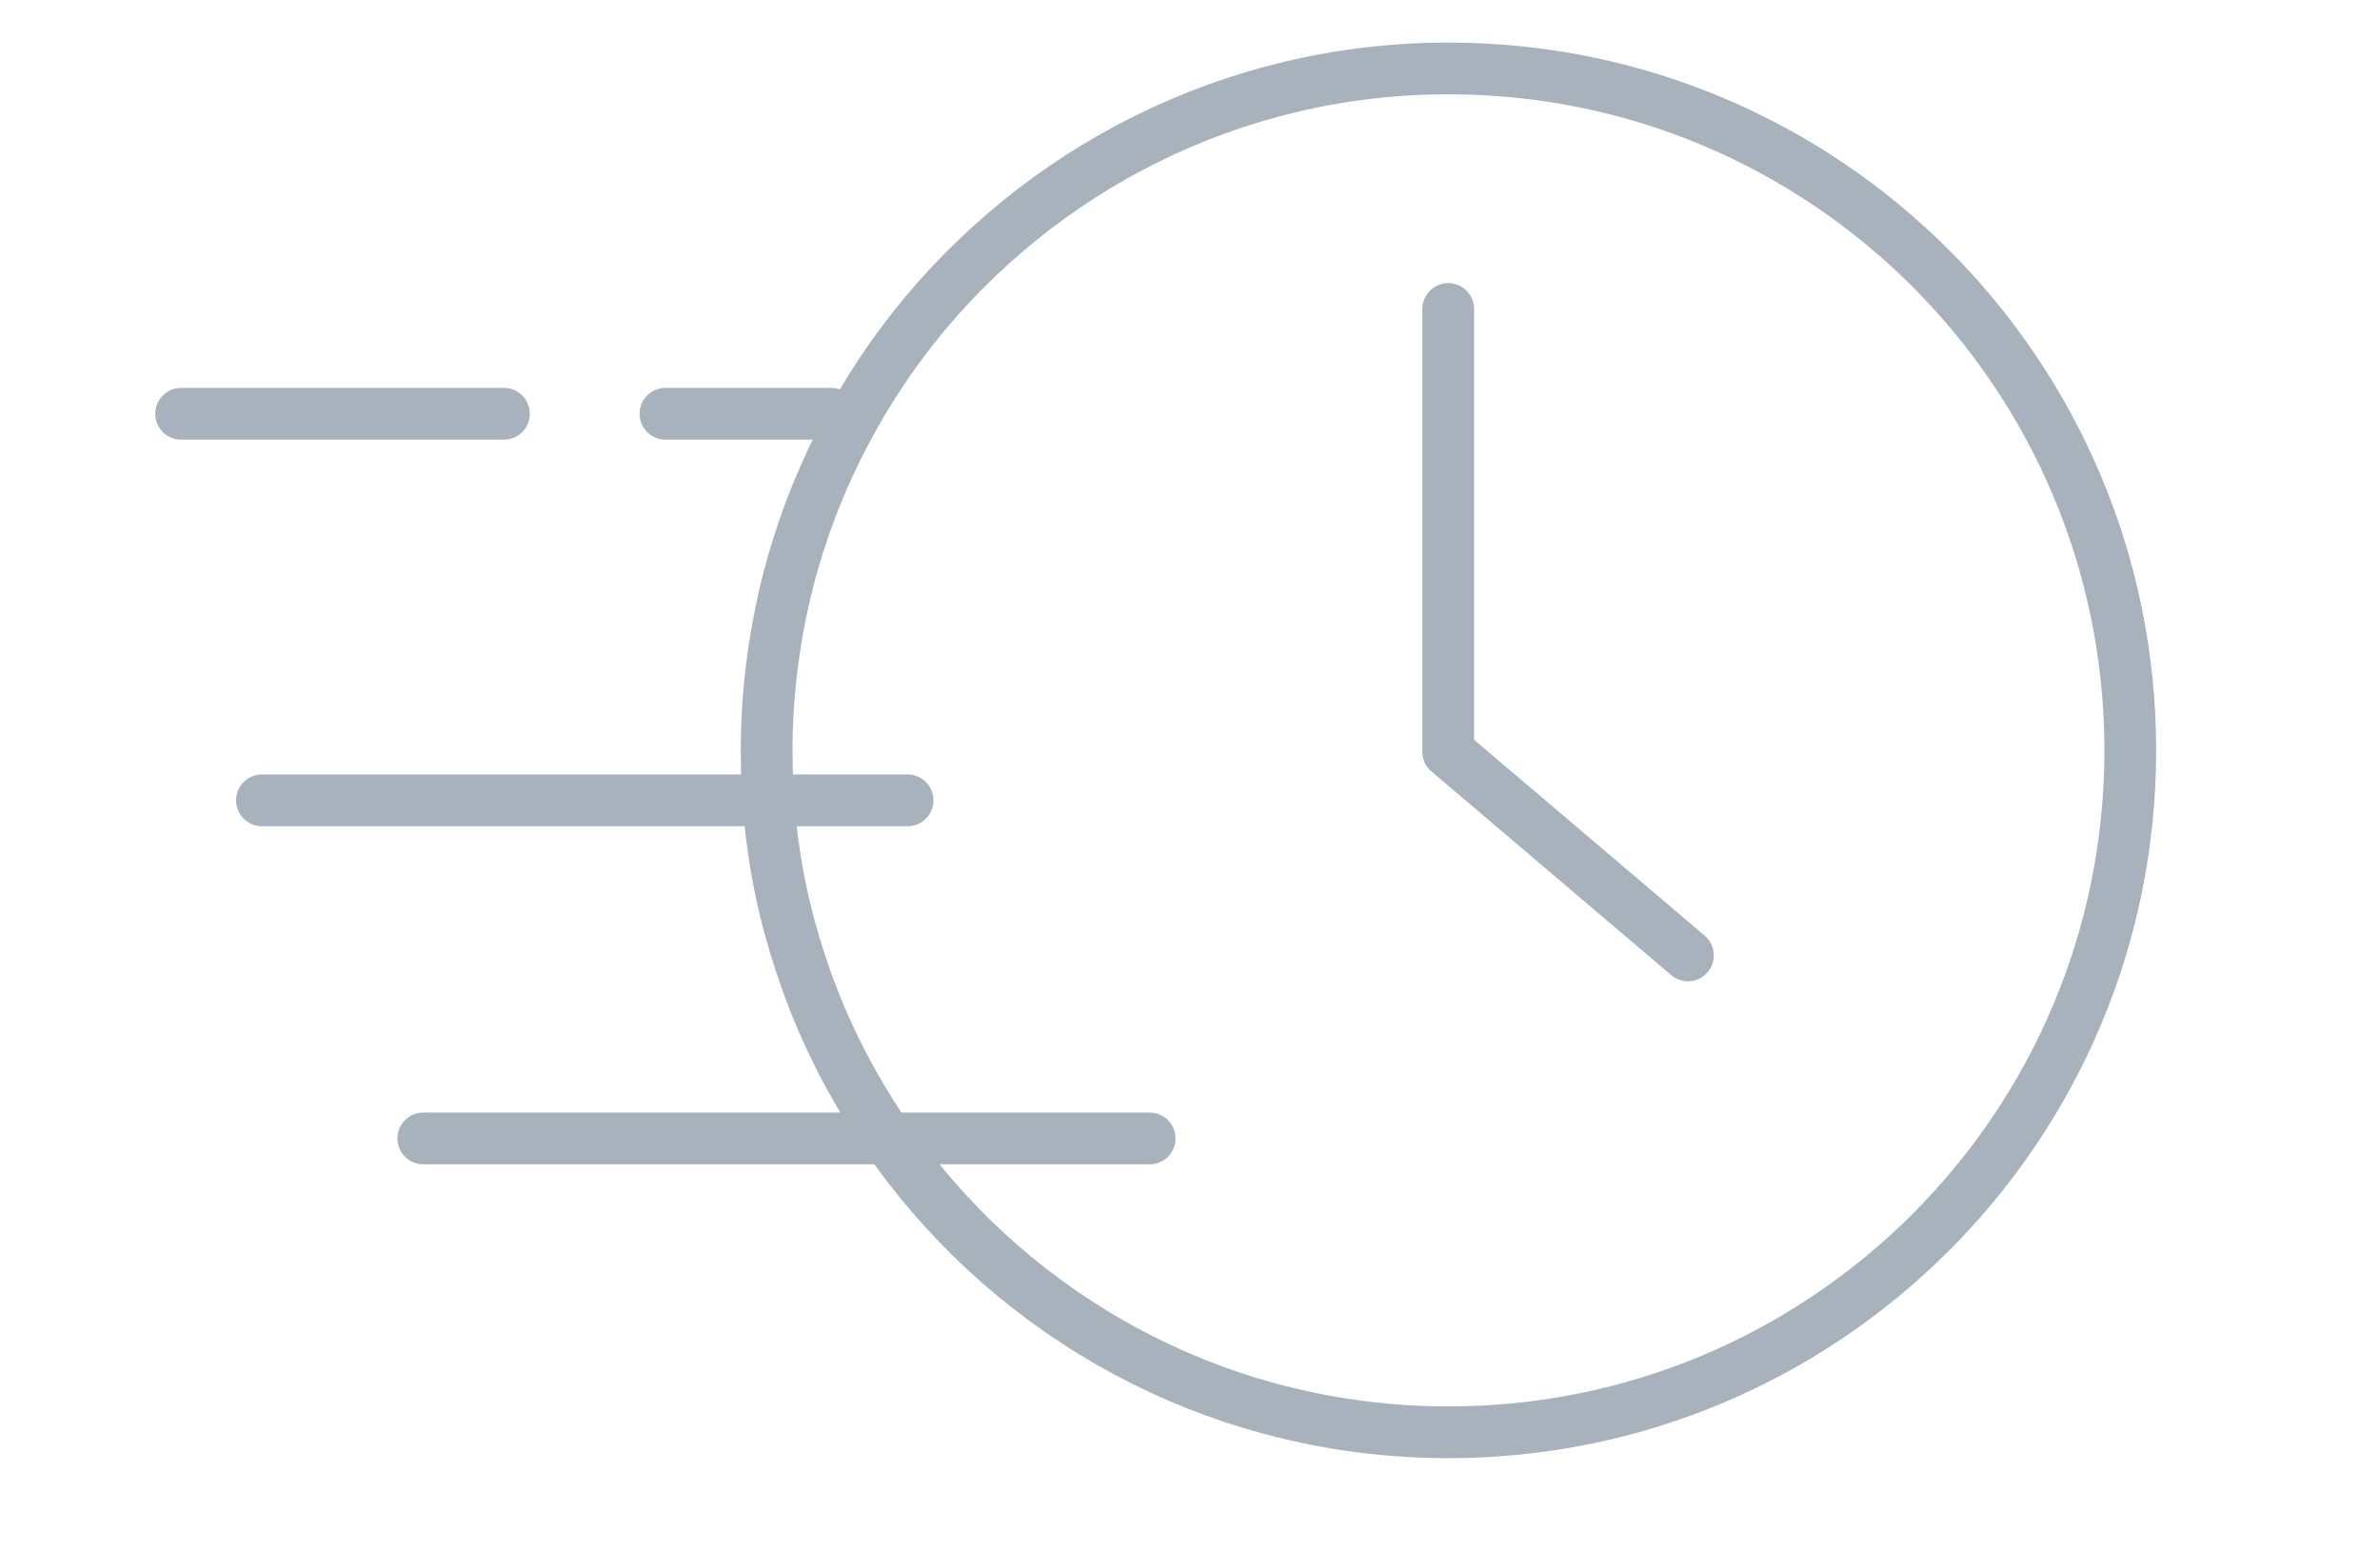
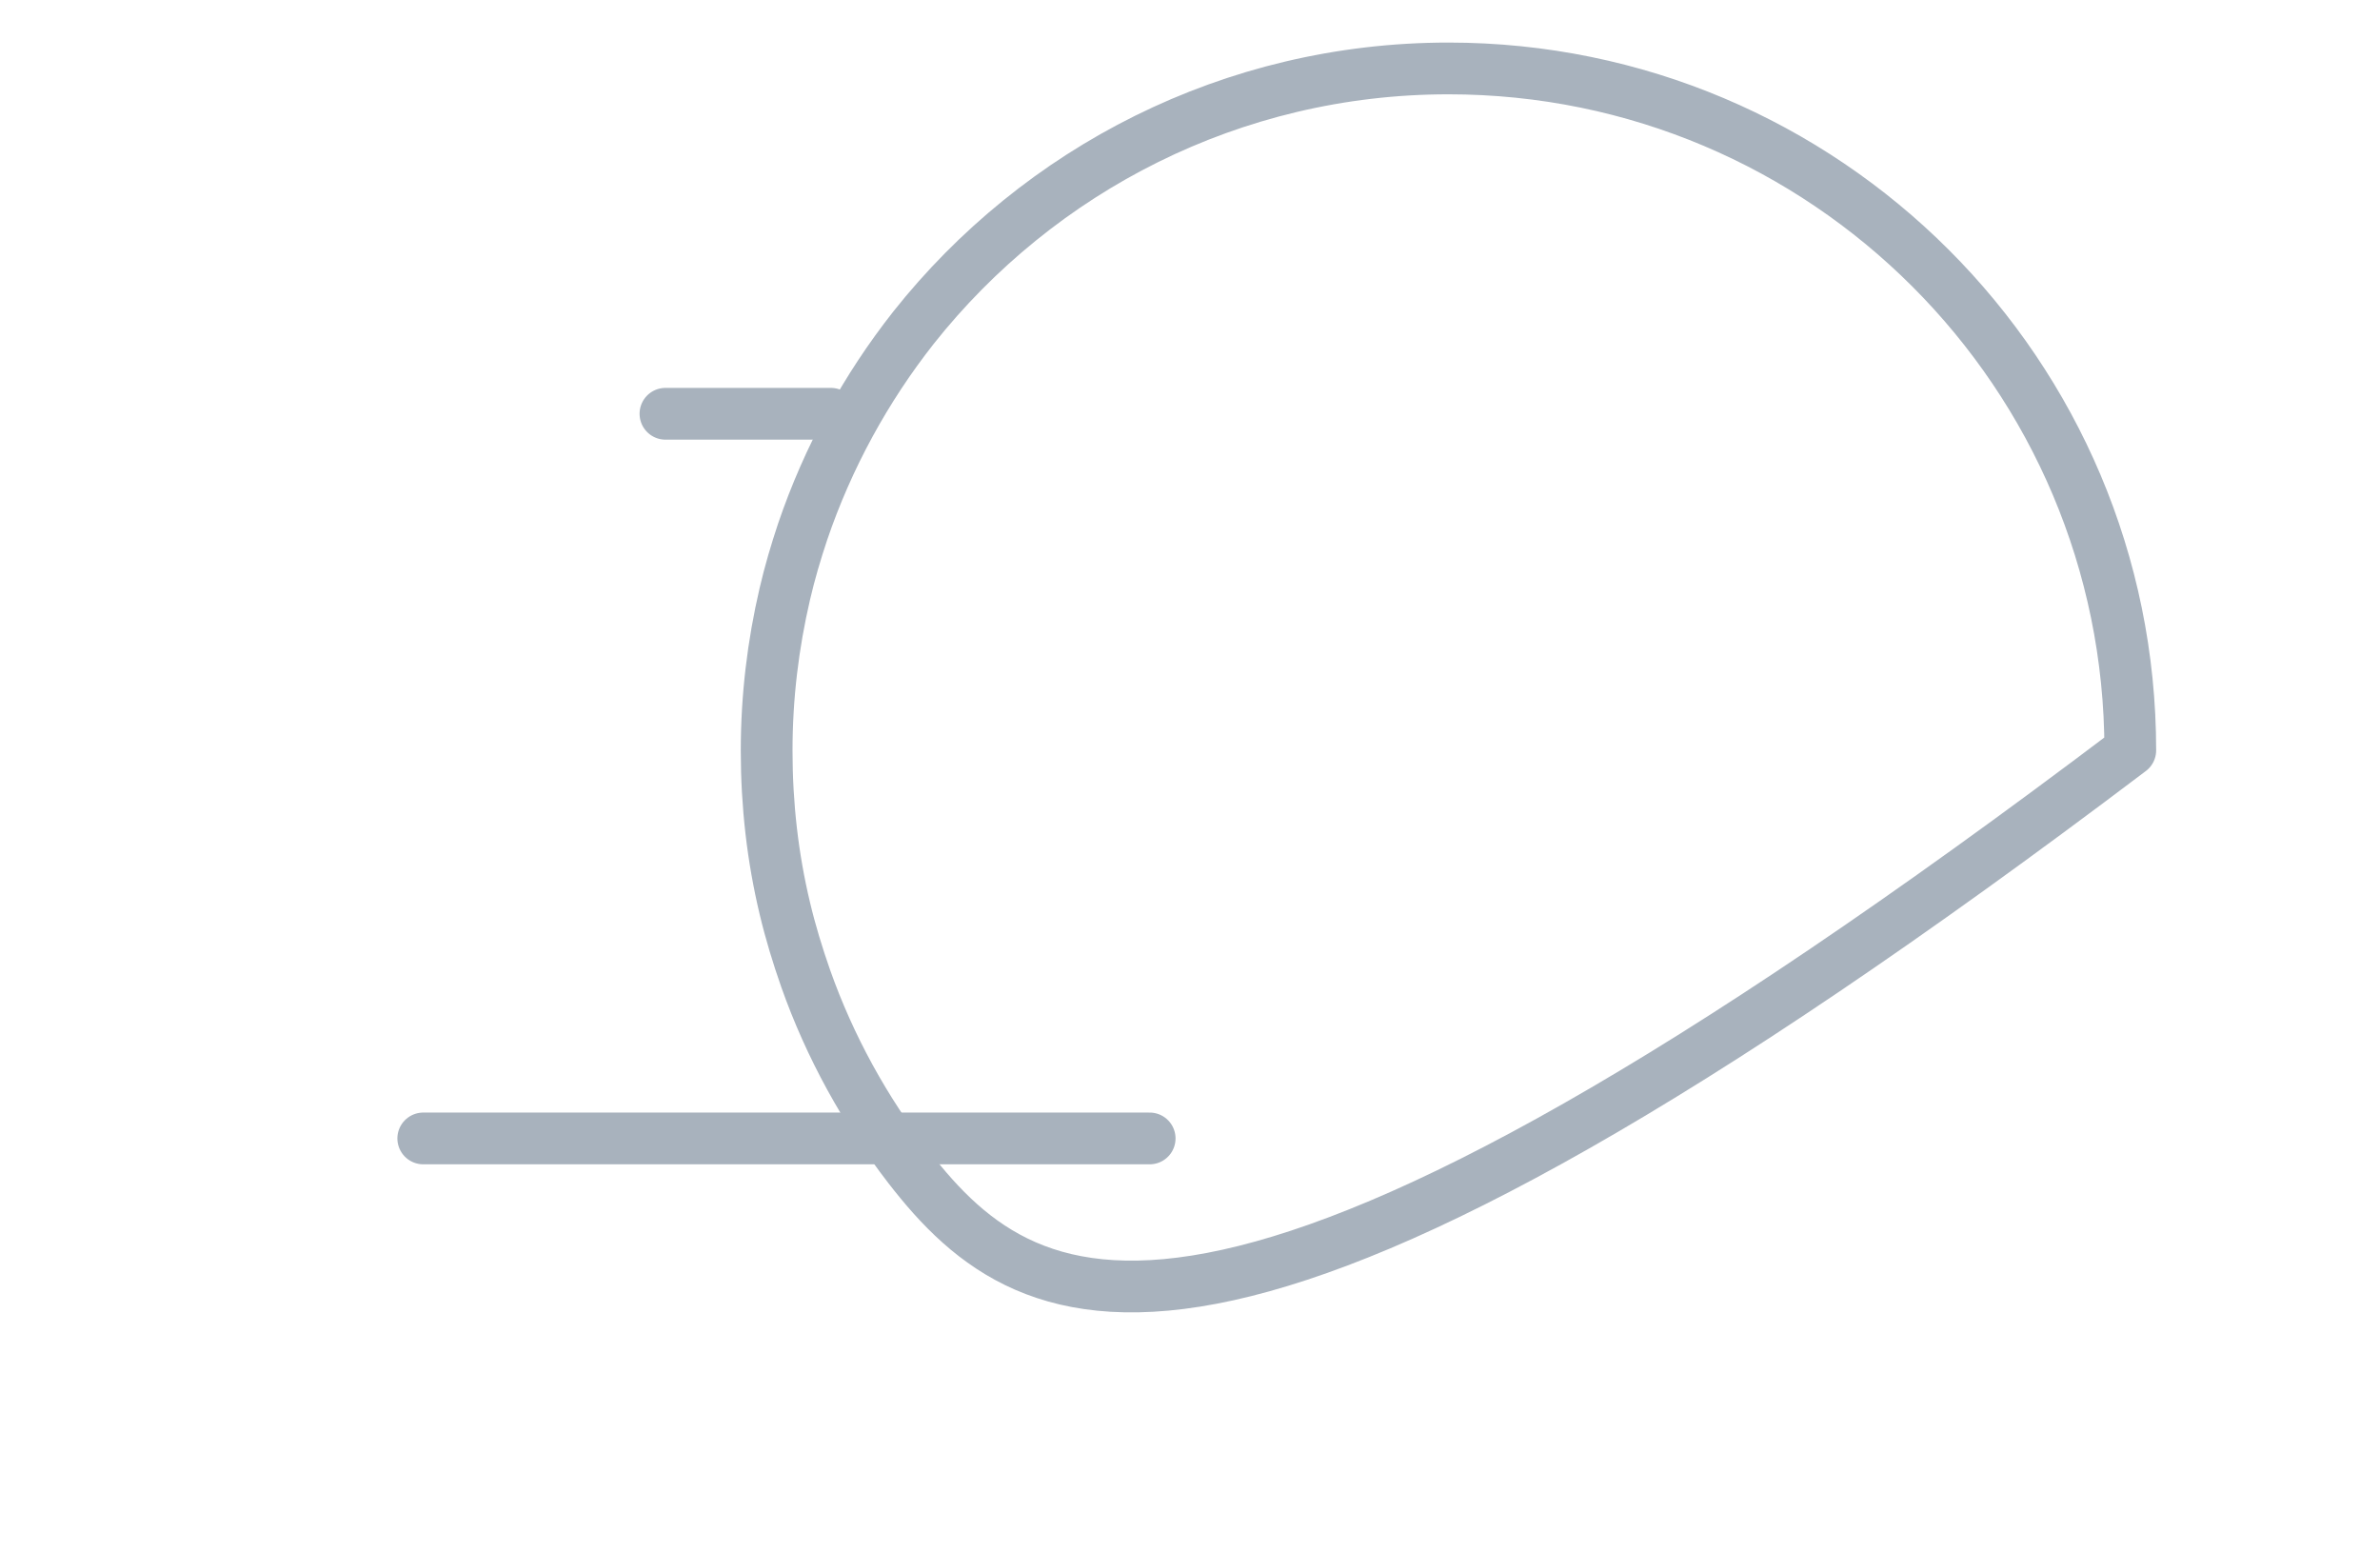
<svg xmlns="http://www.w3.org/2000/svg" fill="none" viewBox="0 0 92 60" height="60" width="92">
-   <path stroke-linejoin="round" stroke-linecap="round" stroke-width="2" stroke="#A8B2BD" d="M65.249 36.926L55.982 29.055V11.943" />
  <path stroke-linejoin="round" stroke-linecap="round" stroke-width="2" stroke="#A8B2BD" d="M25.723 15.992H32.118" />
-   <path stroke-linejoin="round" stroke-linecap="round" stroke-width="2" stroke="#A8B2BD" d="M10.125 30.932H35.084" />
  <path stroke-linejoin="round" stroke-linecap="round" stroke-width="2" stroke="#A8B2BD" d="M16.361 44H44.441" />
-   <path stroke-linejoin="round" stroke-linecap="round" stroke-width="2" stroke="#A8B2BD" d="M31.143 37.816C30.835 36.937 30.557 36.029 30.338 35.107C29.869 33.145 29.635 31.109 29.635 29.015C29.635 26.922 29.884 24.901 30.338 22.953C30.528 22.134 30.762 21.343 31.026 20.552C32.007 17.668 33.471 15.003 35.316 12.66C40.148 6.569 47.616 2.645 55.991 2.645C70.546 2.645 82.347 14.446 82.347 29.001C82.347 43.555 70.546 55.357 55.991 55.357C47.498 55.357 39.943 51.345 35.126 45.108C33.442 42.926 32.08 40.466 31.143 37.816Z" />
-   <path stroke-linejoin="round" stroke-linecap="round" stroke-width="2" stroke="#A8B2BD" d="M7.001 15.992H19.481" />
+   <path stroke-linejoin="round" stroke-linecap="round" stroke-width="2" stroke="#A8B2BD" d="M31.143 37.816C30.835 36.937 30.557 36.029 30.338 35.107C29.869 33.145 29.635 31.109 29.635 29.015C29.635 26.922 29.884 24.901 30.338 22.953C30.528 22.134 30.762 21.343 31.026 20.552C32.007 17.668 33.471 15.003 35.316 12.66C40.148 6.569 47.616 2.645 55.991 2.645C70.546 2.645 82.347 14.446 82.347 29.001C47.498 55.357 39.943 51.345 35.126 45.108C33.442 42.926 32.08 40.466 31.143 37.816Z" />
</svg>